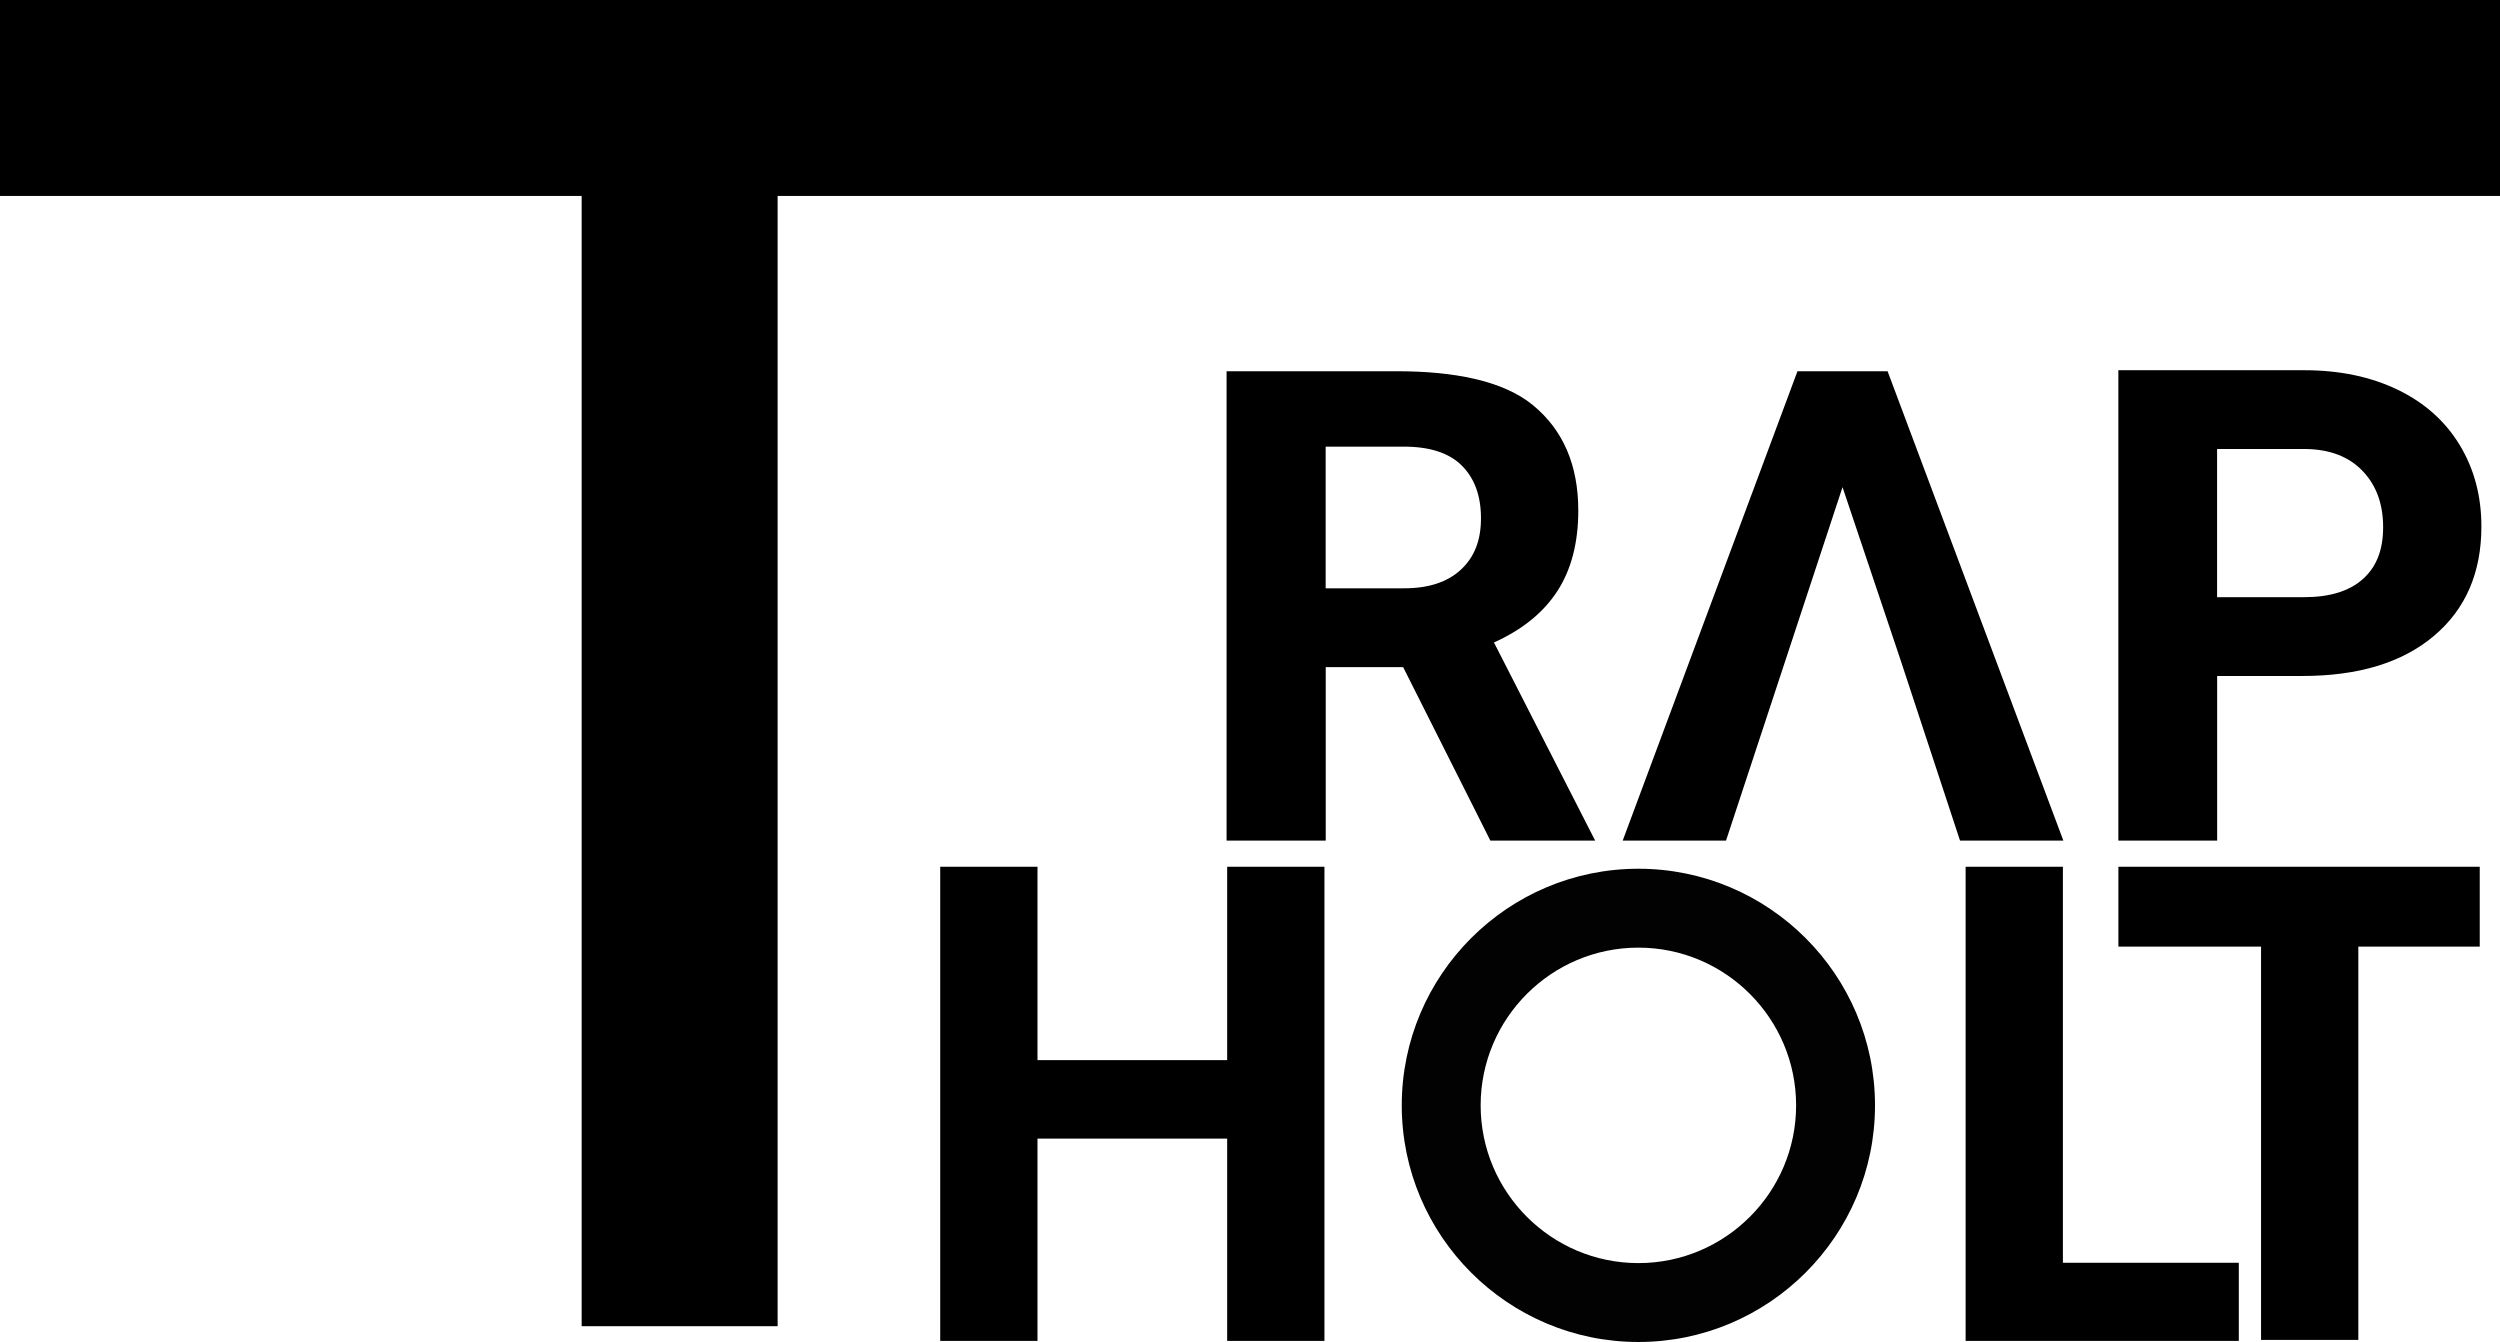
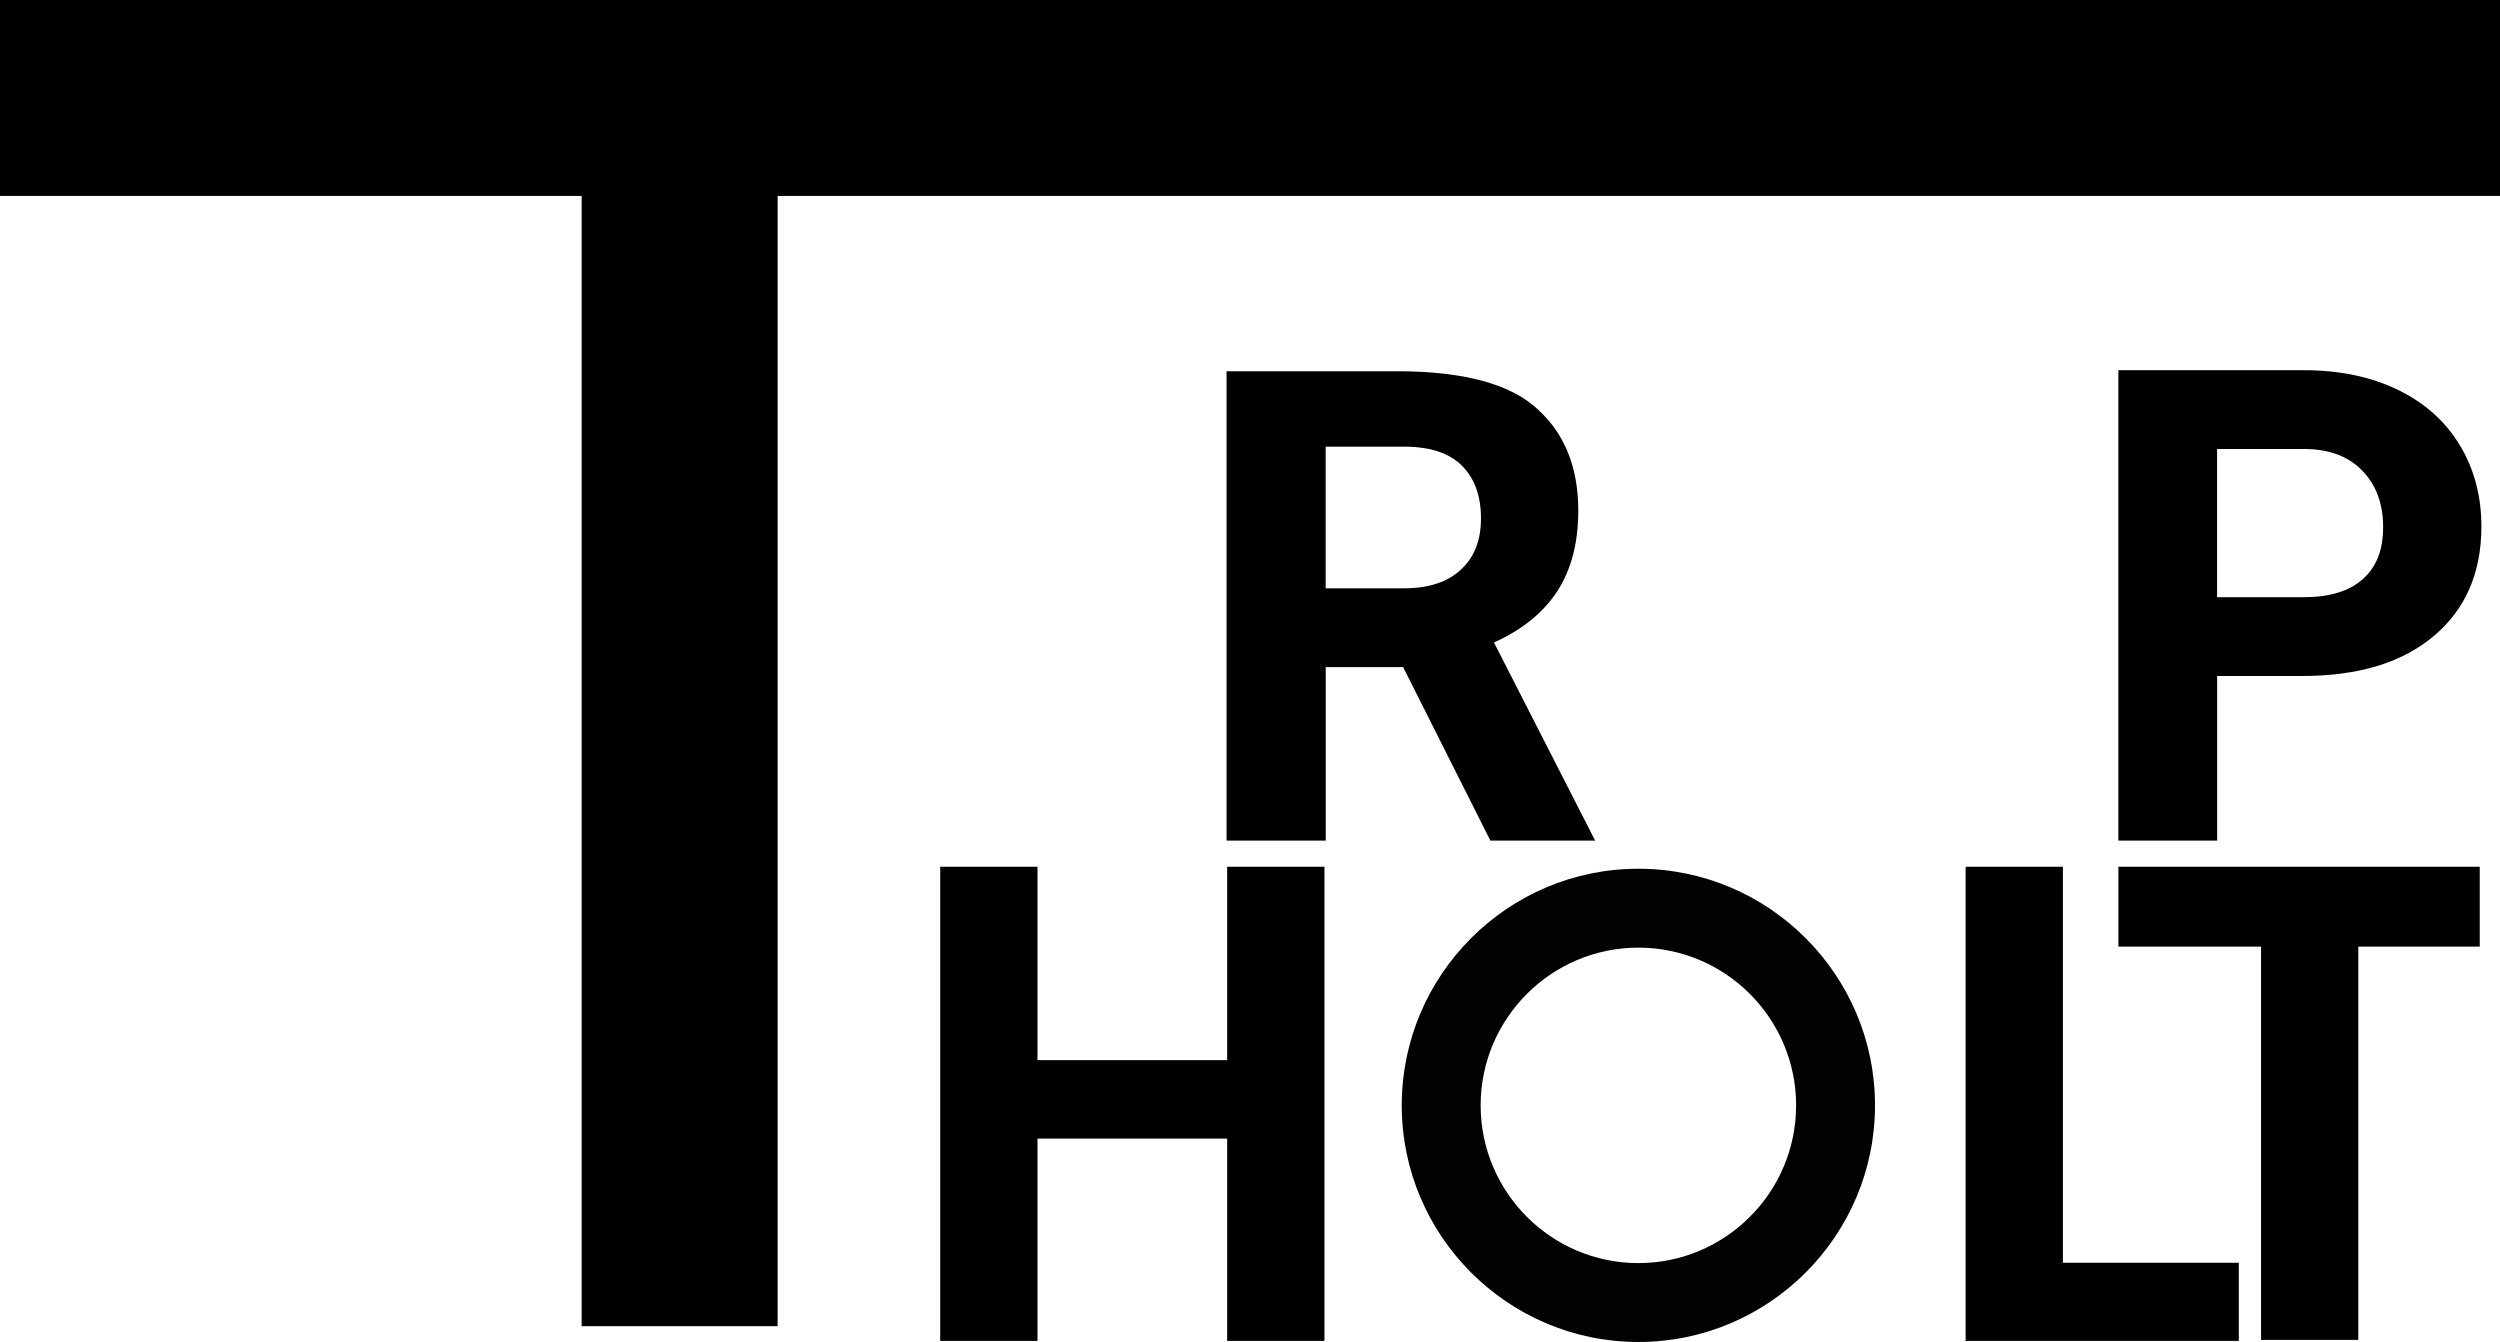
<svg xmlns="http://www.w3.org/2000/svg" id="Layer_2" data-name="Layer 2" viewBox="0 0 755.09 405.33">
  <defs>
    <style>
      .cls-1 {
        fill: #020202;
      }

      .cls-1, .cls-2, .cls-3 {
        stroke-width: 0px;
      }

      .cls-3 {
        fill: none;
      }
    </style>
  </defs>
  <g id="Layer_1-2" data-name="Layer 1">
    <g>
      <polygon class="cls-2" points="755.09 0 0 0 0 59.18 175.68 59.18 175.68 400.56 234.87 400.56 234.87 59.18 755.09 59.18 755.09 0" />
      <polygon class="cls-3" points="400.4 201.49 400.4 253.9 450.15 253.9 423.81 201.49 400.4 201.49" />
      <path class="cls-3" d="m441.24,172.06c4.05-3.75,6.07-8.93,6.07-15.52s-1.91-12.01-5.73-15.86c-3.82-3.85-9.68-5.78-17.58-5.78h-23.6v42.8h23.7c7.38,0,13.09-1.88,17.14-5.63Z" />
      <polygon class="cls-3" points="556.51 147.14 521.32 253.9 592 253.9 574.42 200.51 556.51 147.14" />
      <rect class="cls-3" x="313.36" y="261.79" width="57.29" height="58.41" />
      <path class="cls-3" d="m713.67,174.89c4.08-3.66,6.12-8.88,6.12-15.67s-2.06-12.63-6.17-16.94c-4.11-4.31-9.79-6.53-17.04-6.66h-26.93v44.75h26.25c7.77,0,13.69-1.83,17.78-5.48Z" />
      <path class="cls-2" d="m400.4,201.49h23.4l26.35,52.41h31.65l-30.57-59.85c8.55-3.85,14.94-9.03,19.15-15.52,4.21-6.5,6.32-14.61,6.32-24.34,0-13.71-4.57-24.32-13.71-31.83-9.14-7.51-24.19-10.23-41.03-10.23h-51.49v141.77h29.95v-52.41Zm0-66.59h23.6c7.9,0,13.76,1.93,17.58,5.78,3.82,3.85,5.73,9.14,5.73,15.86s-2.02,11.77-6.07,15.52c-4.05,3.75-9.76,5.63-17.14,5.63h-23.7v-42.8Z" />
      <polygon class="cls-2" points="370.65 320.2 313.36 320.2 313.36 261.79 283.98 261.79 283.98 405 313.36 405 313.36 343.9 370.65 343.9 370.65 405 400.03 405 400.03 261.79 370.65 261.79 370.65 320.2" />
      <polygon class="cls-2" points="593.69 405 676.2 405 676.2 381.4 623.07 381.4 623.07 261.79 593.69 261.79 593.69 405" />
      <polygon class="cls-3" points="574.43 200.51 556.51 147.14 574.42 200.51 574.43 200.51" />
-       <polygon class="cls-2" points="556.51 147.14 574.43 200.51 574.42 200.51 592 253.9 623.21 253.9 570.12 112.13 542.9 112.13 490.11 253.9 521.32 253.9 556.51 147.14" />
      <g>
        <path class="cls-3" d="m713.67,174.89c4.08-3.66,6.12-8.88,6.12-15.67s-2.06-12.63-6.17-16.94c-4.11-4.31-9.79-6.53-17.04-6.66h-26.93v44.75h26.25c7.77,0,13.69-1.83,17.78-5.48Z" />
        <rect class="cls-3" x="639.81" y="253.9" width="29.84" height=".51" />
        <path class="cls-2" d="m669.65,204.17h25.76c16.91,0,30.15-4.03,39.71-12.09,9.56-8.06,14.35-19.08,14.35-33.05,0-9.21-2.19-17.42-6.56-24.63-4.37-7.21-10.63-12.78-18.75-16.7-8.13-3.92-17.55-5.88-28.25-5.88h-56.09v142.07h29.84v-49.73Zm0-68.55h26.93c7.25.13,12.93,2.35,17.04,6.66,4.11,4.31,6.17,9.96,6.17,16.94s-2.04,12.01-6.12,15.67c-4.08,3.66-10.01,5.48-17.78,5.48h-26.25v-44.75Z" />
        <polygon class="cls-2" points="639.83 285.91 682.92 285.91 682.92 404.7 712.3 404.7 712.3 285.91 748.97 285.91 748.97 261.79 639.83 261.79 639.83 285.91" />
      </g>
      <path class="cls-1" d="m494.85,405.33c-39.41,0-71.47-32.06-71.47-71.47s32.06-71.47,71.47-71.47,71.47,32.06,71.47,71.47-32.06,71.47-71.47,71.47Zm0-119.11c-26.27,0-47.64,21.37-47.64,47.64s21.37,47.64,47.64,47.64,47.64-21.37,47.64-47.64-21.37-47.64-47.64-47.64Z" />
    </g>
  </g>
</svg>